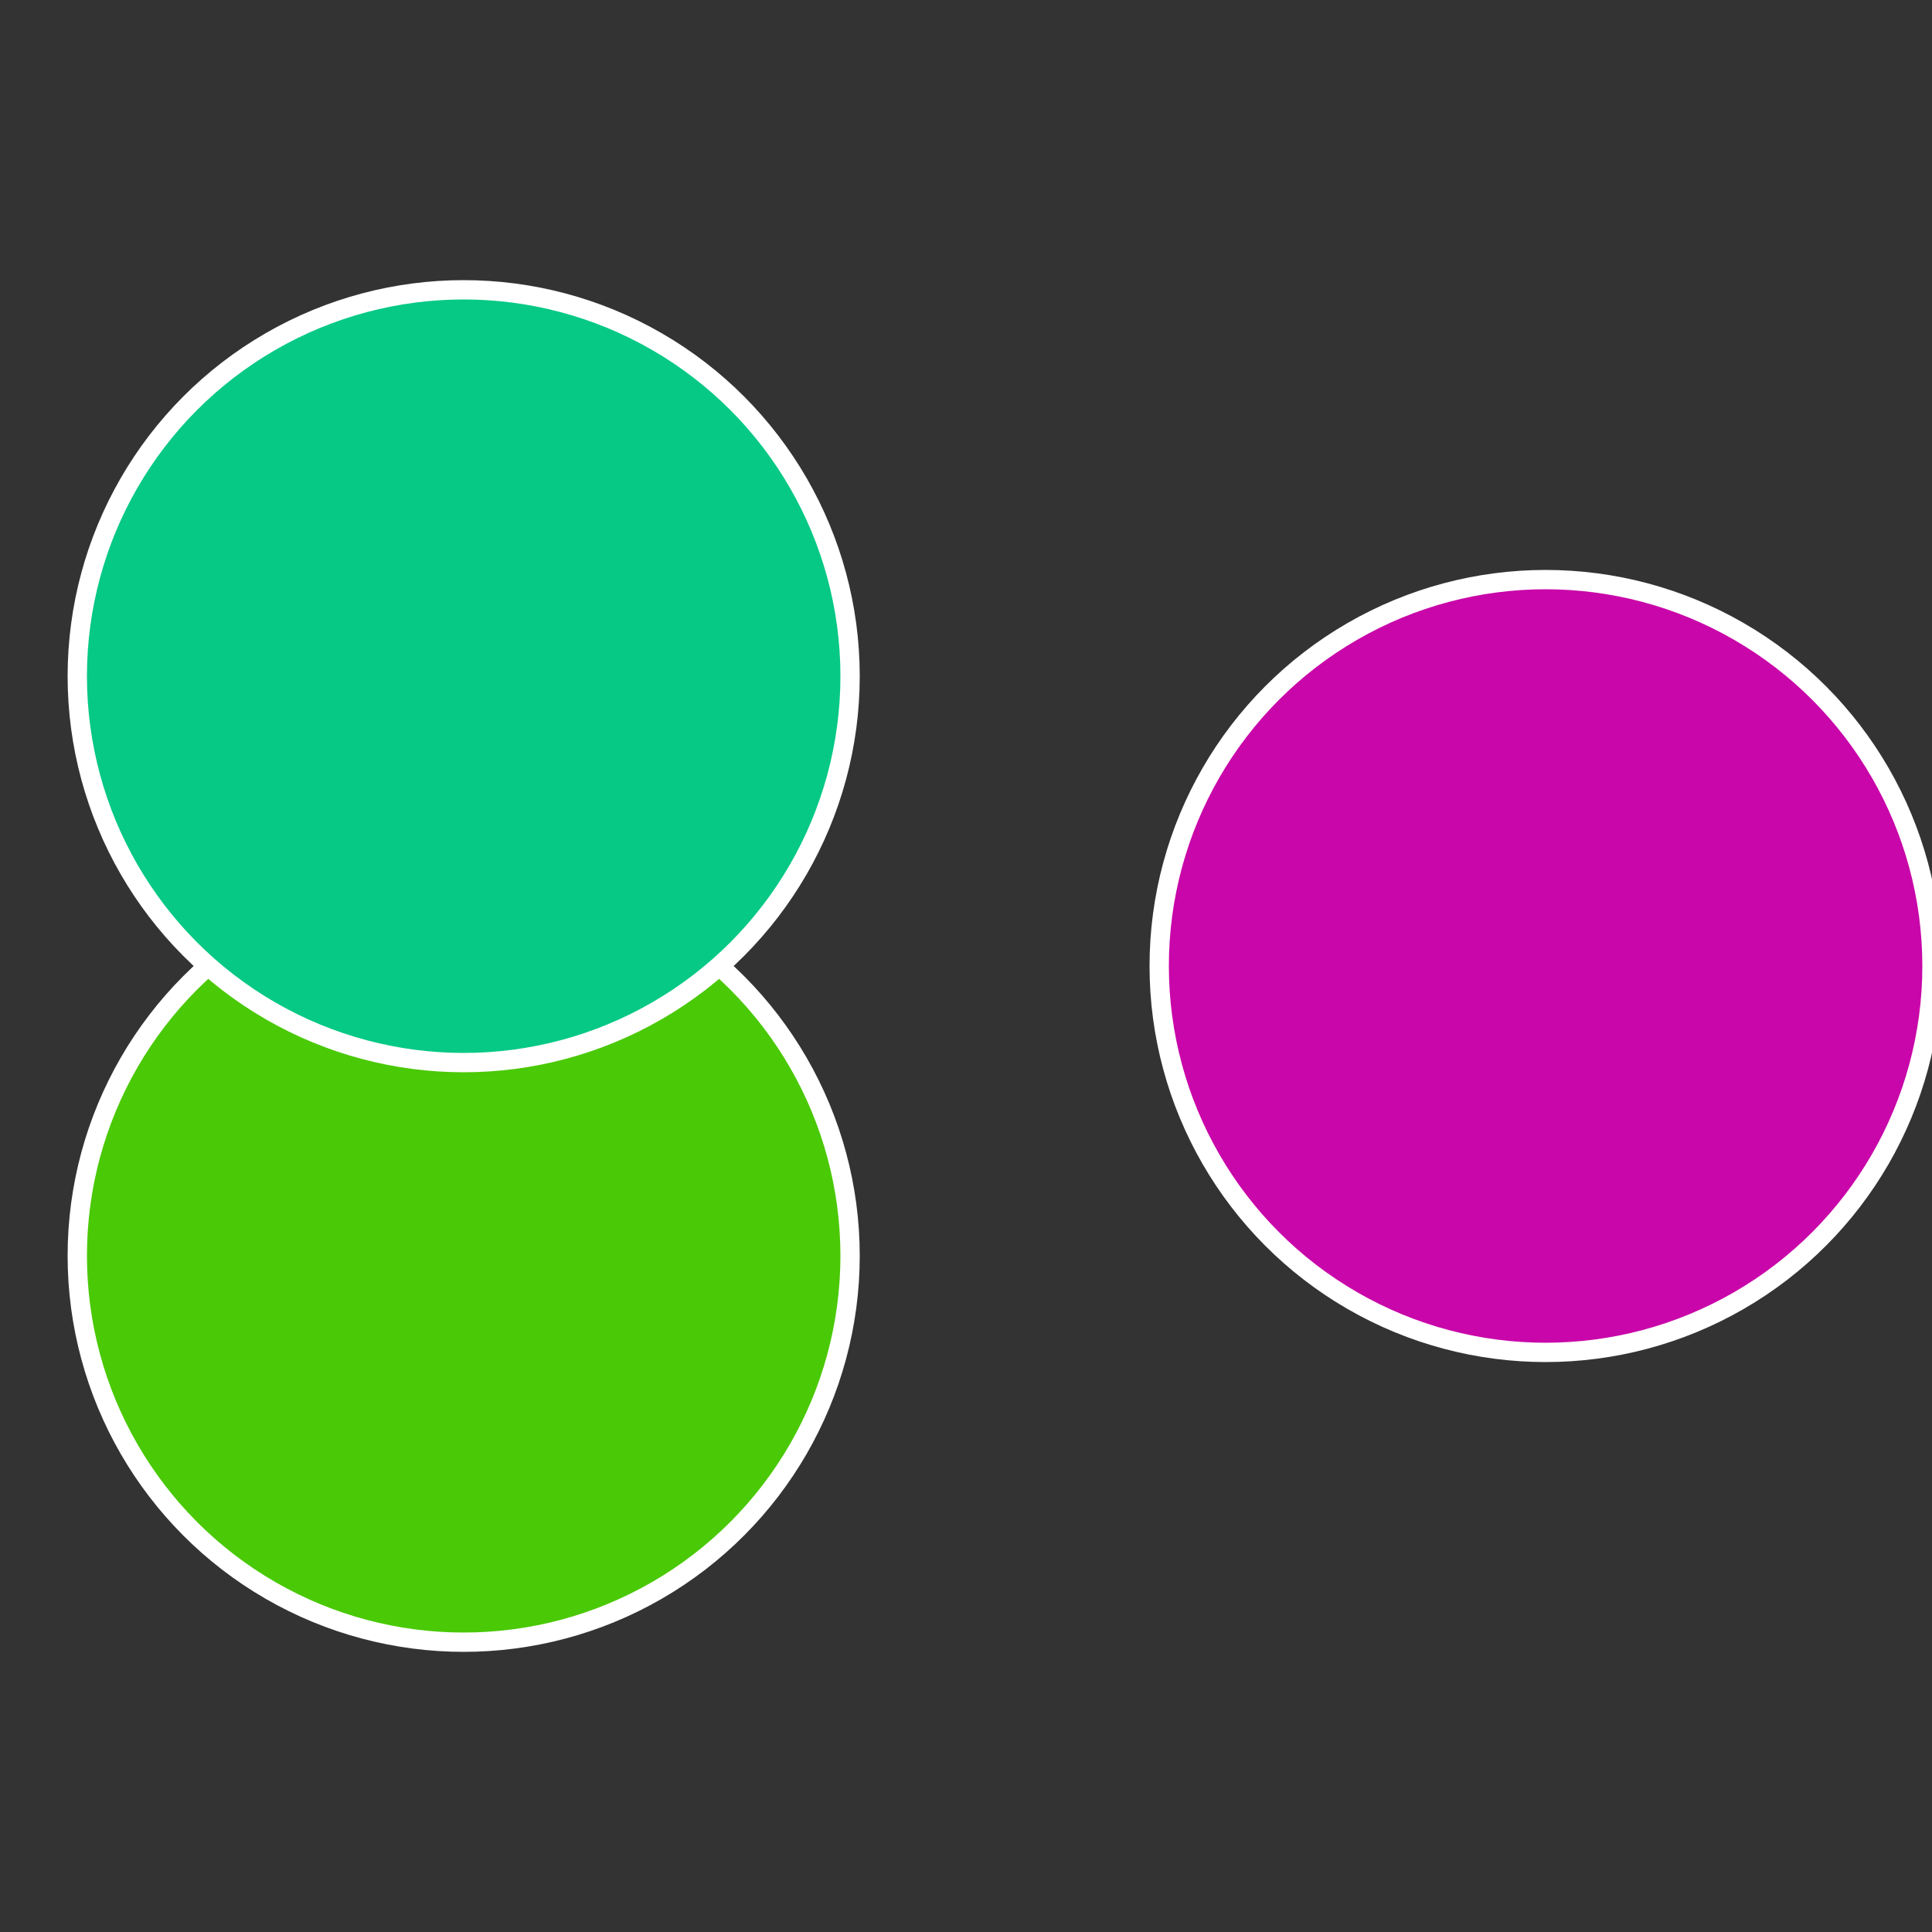
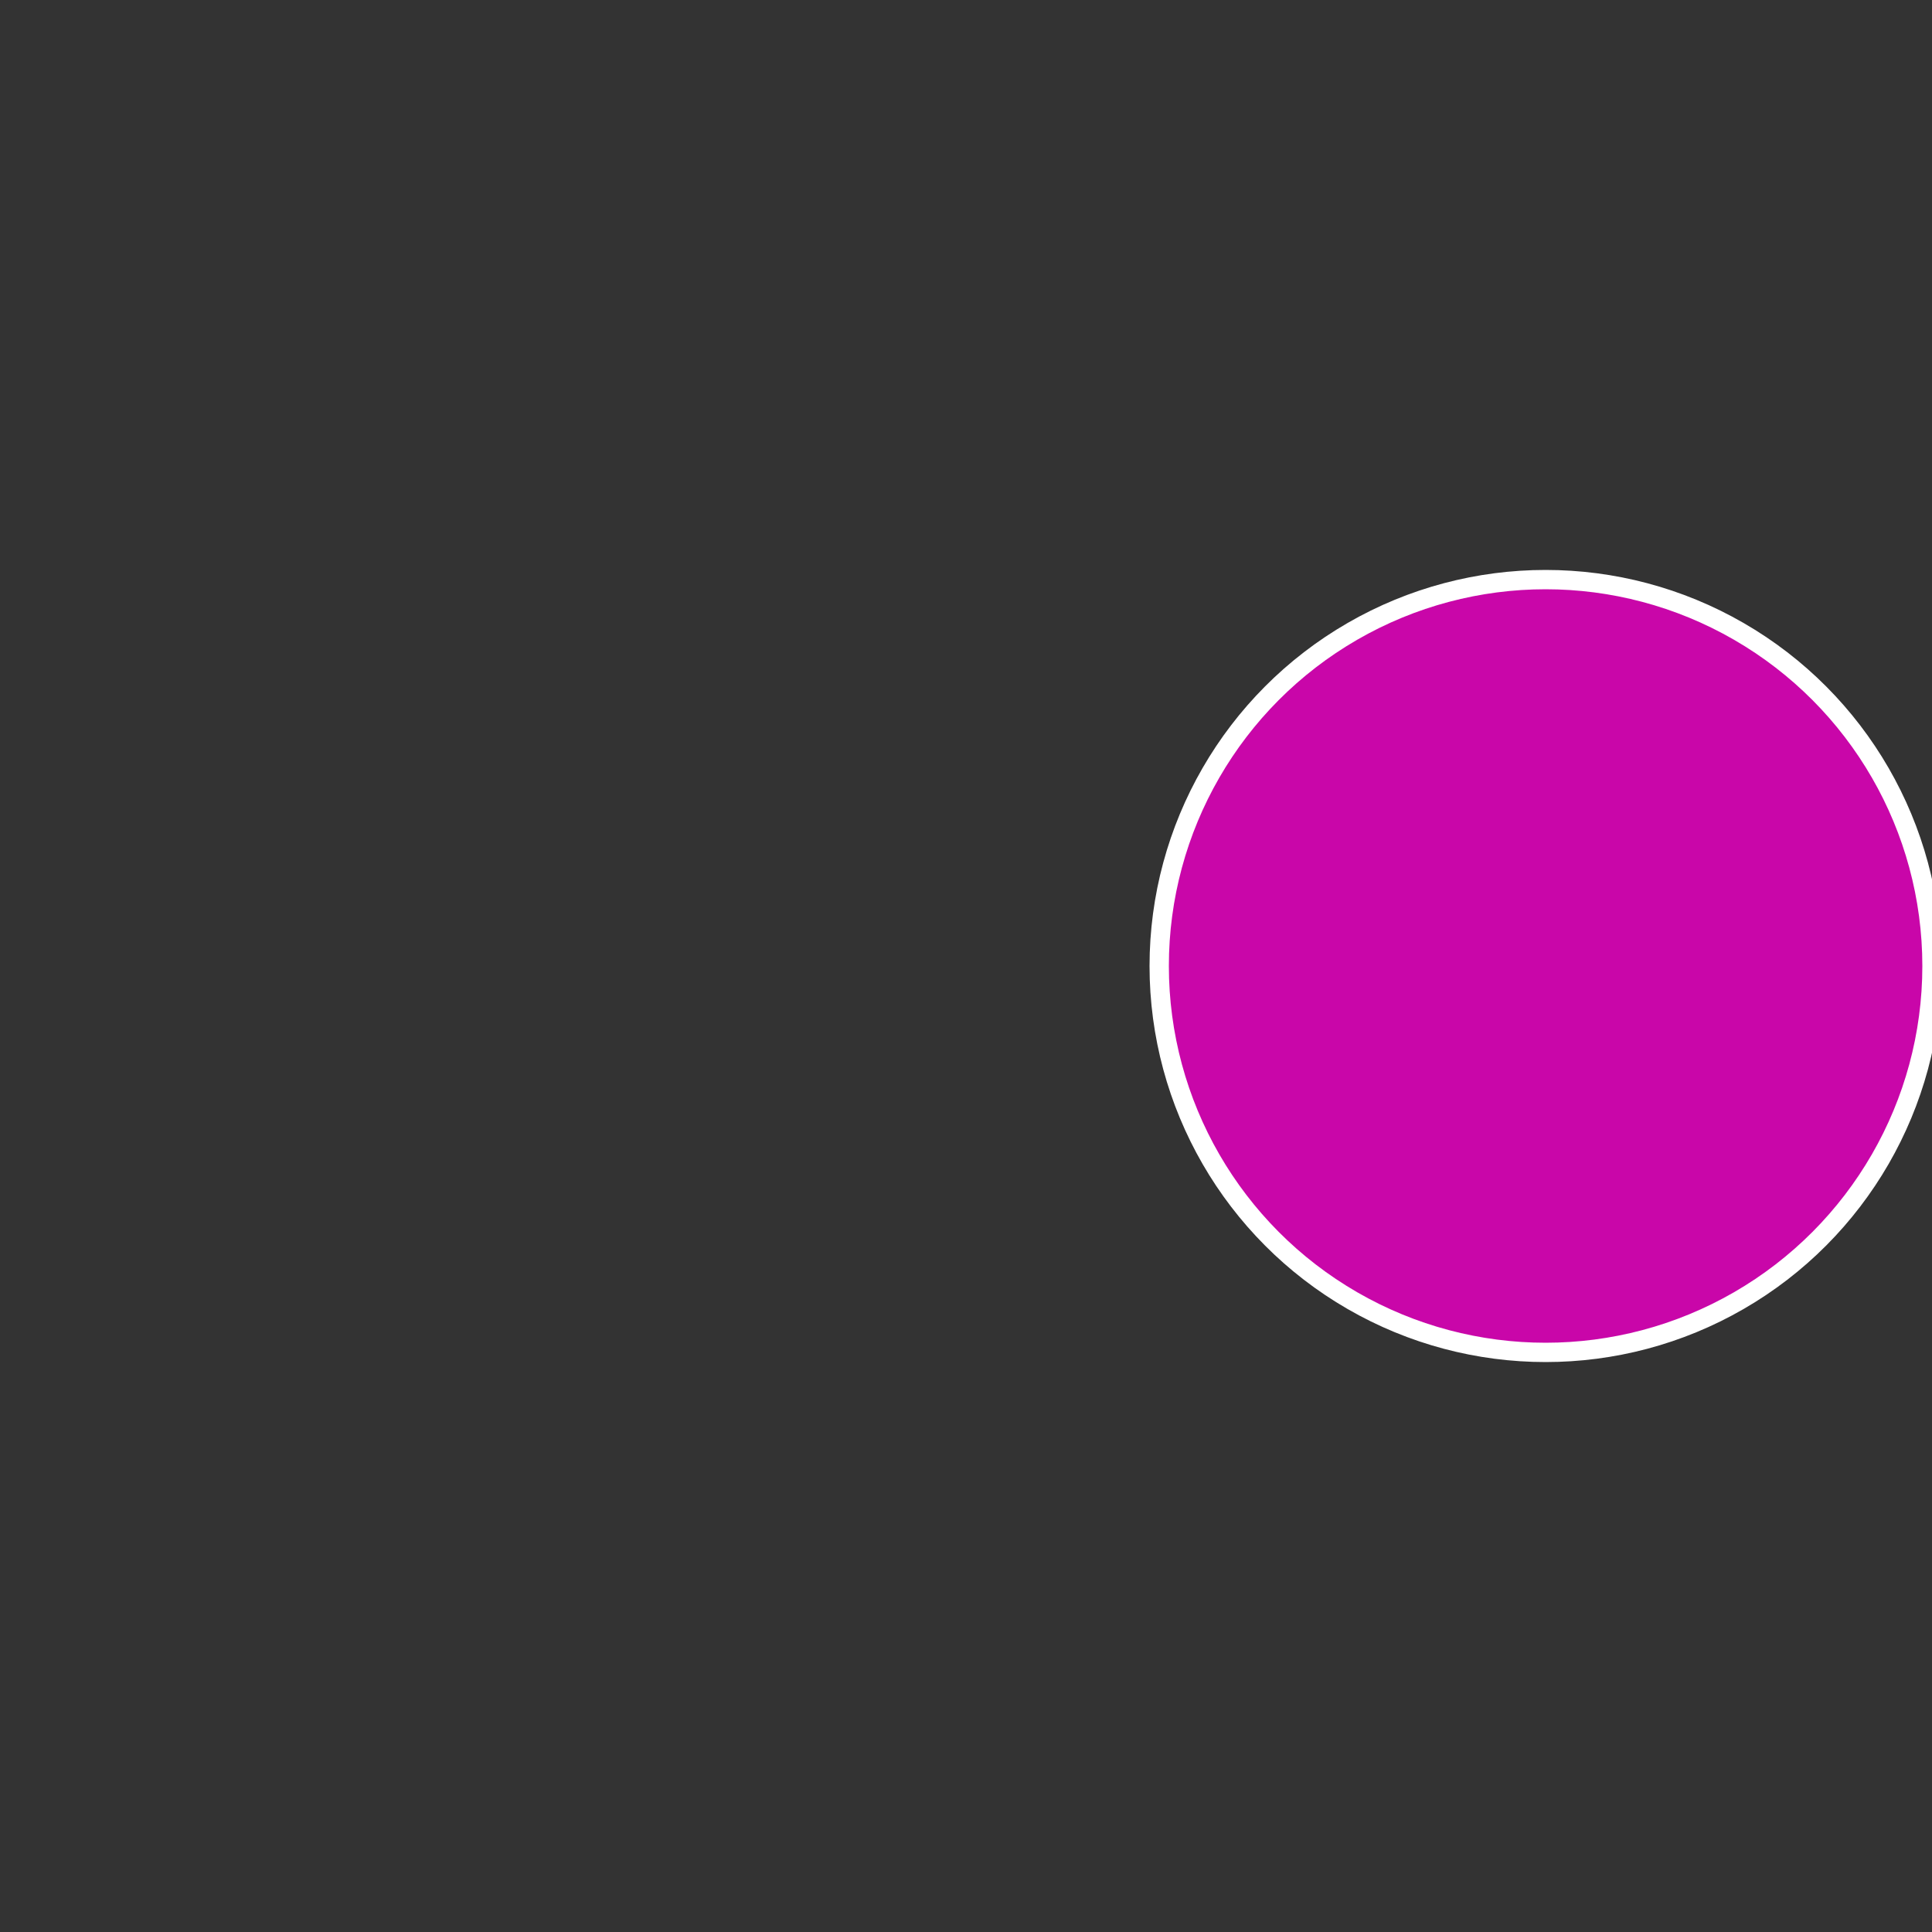
<svg xmlns="http://www.w3.org/2000/svg" width="500" height="500" viewBox="-1 -1 2 2">
  <rect x="-1" y="-1" width="2" height="2" fill="#333333" stroke="none" />
  <circle cx="0.6" cy="0" r="0.4" fill="#c906a9" stroke="#fff" stroke-width="1%" />
-   <circle cx="-0.52" cy="0.3" r="0.4" fill="#4ac906" stroke="#fff" stroke-width="1%" />
-   <circle cx="-0.52" cy="-0.3" r="0.4" fill="#06c985" stroke="#fff" stroke-width="1%" />
</svg>